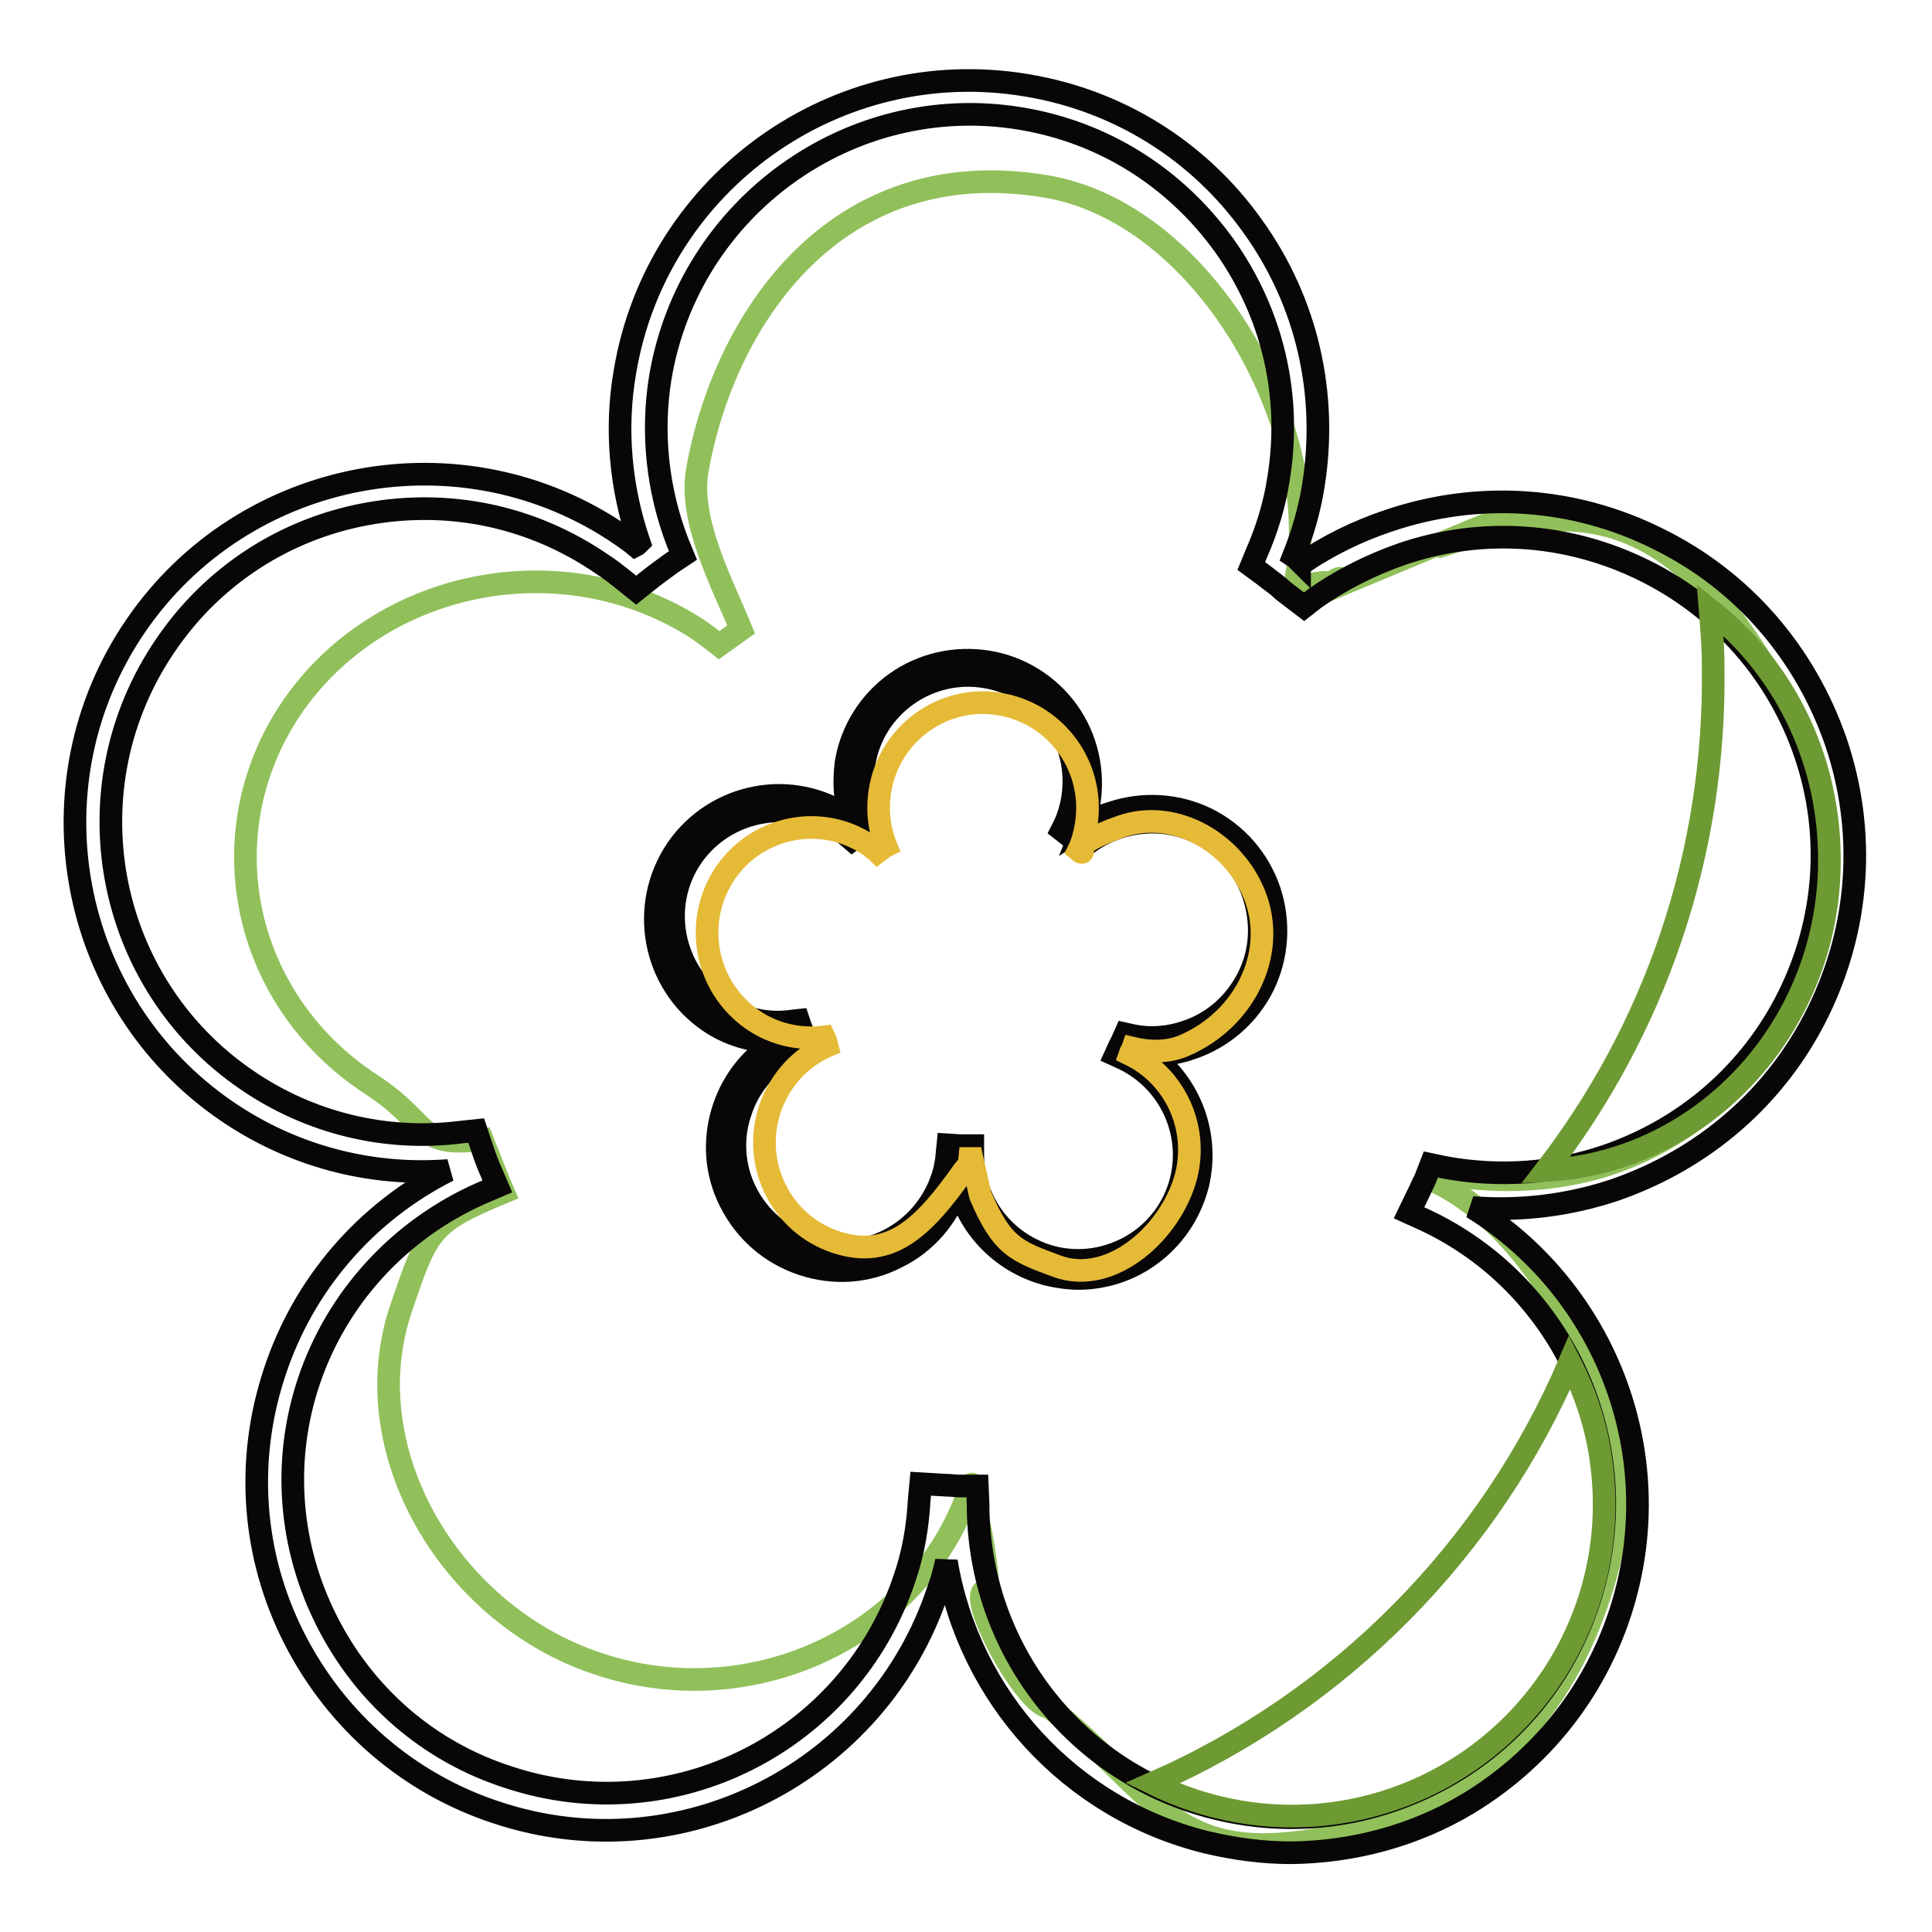
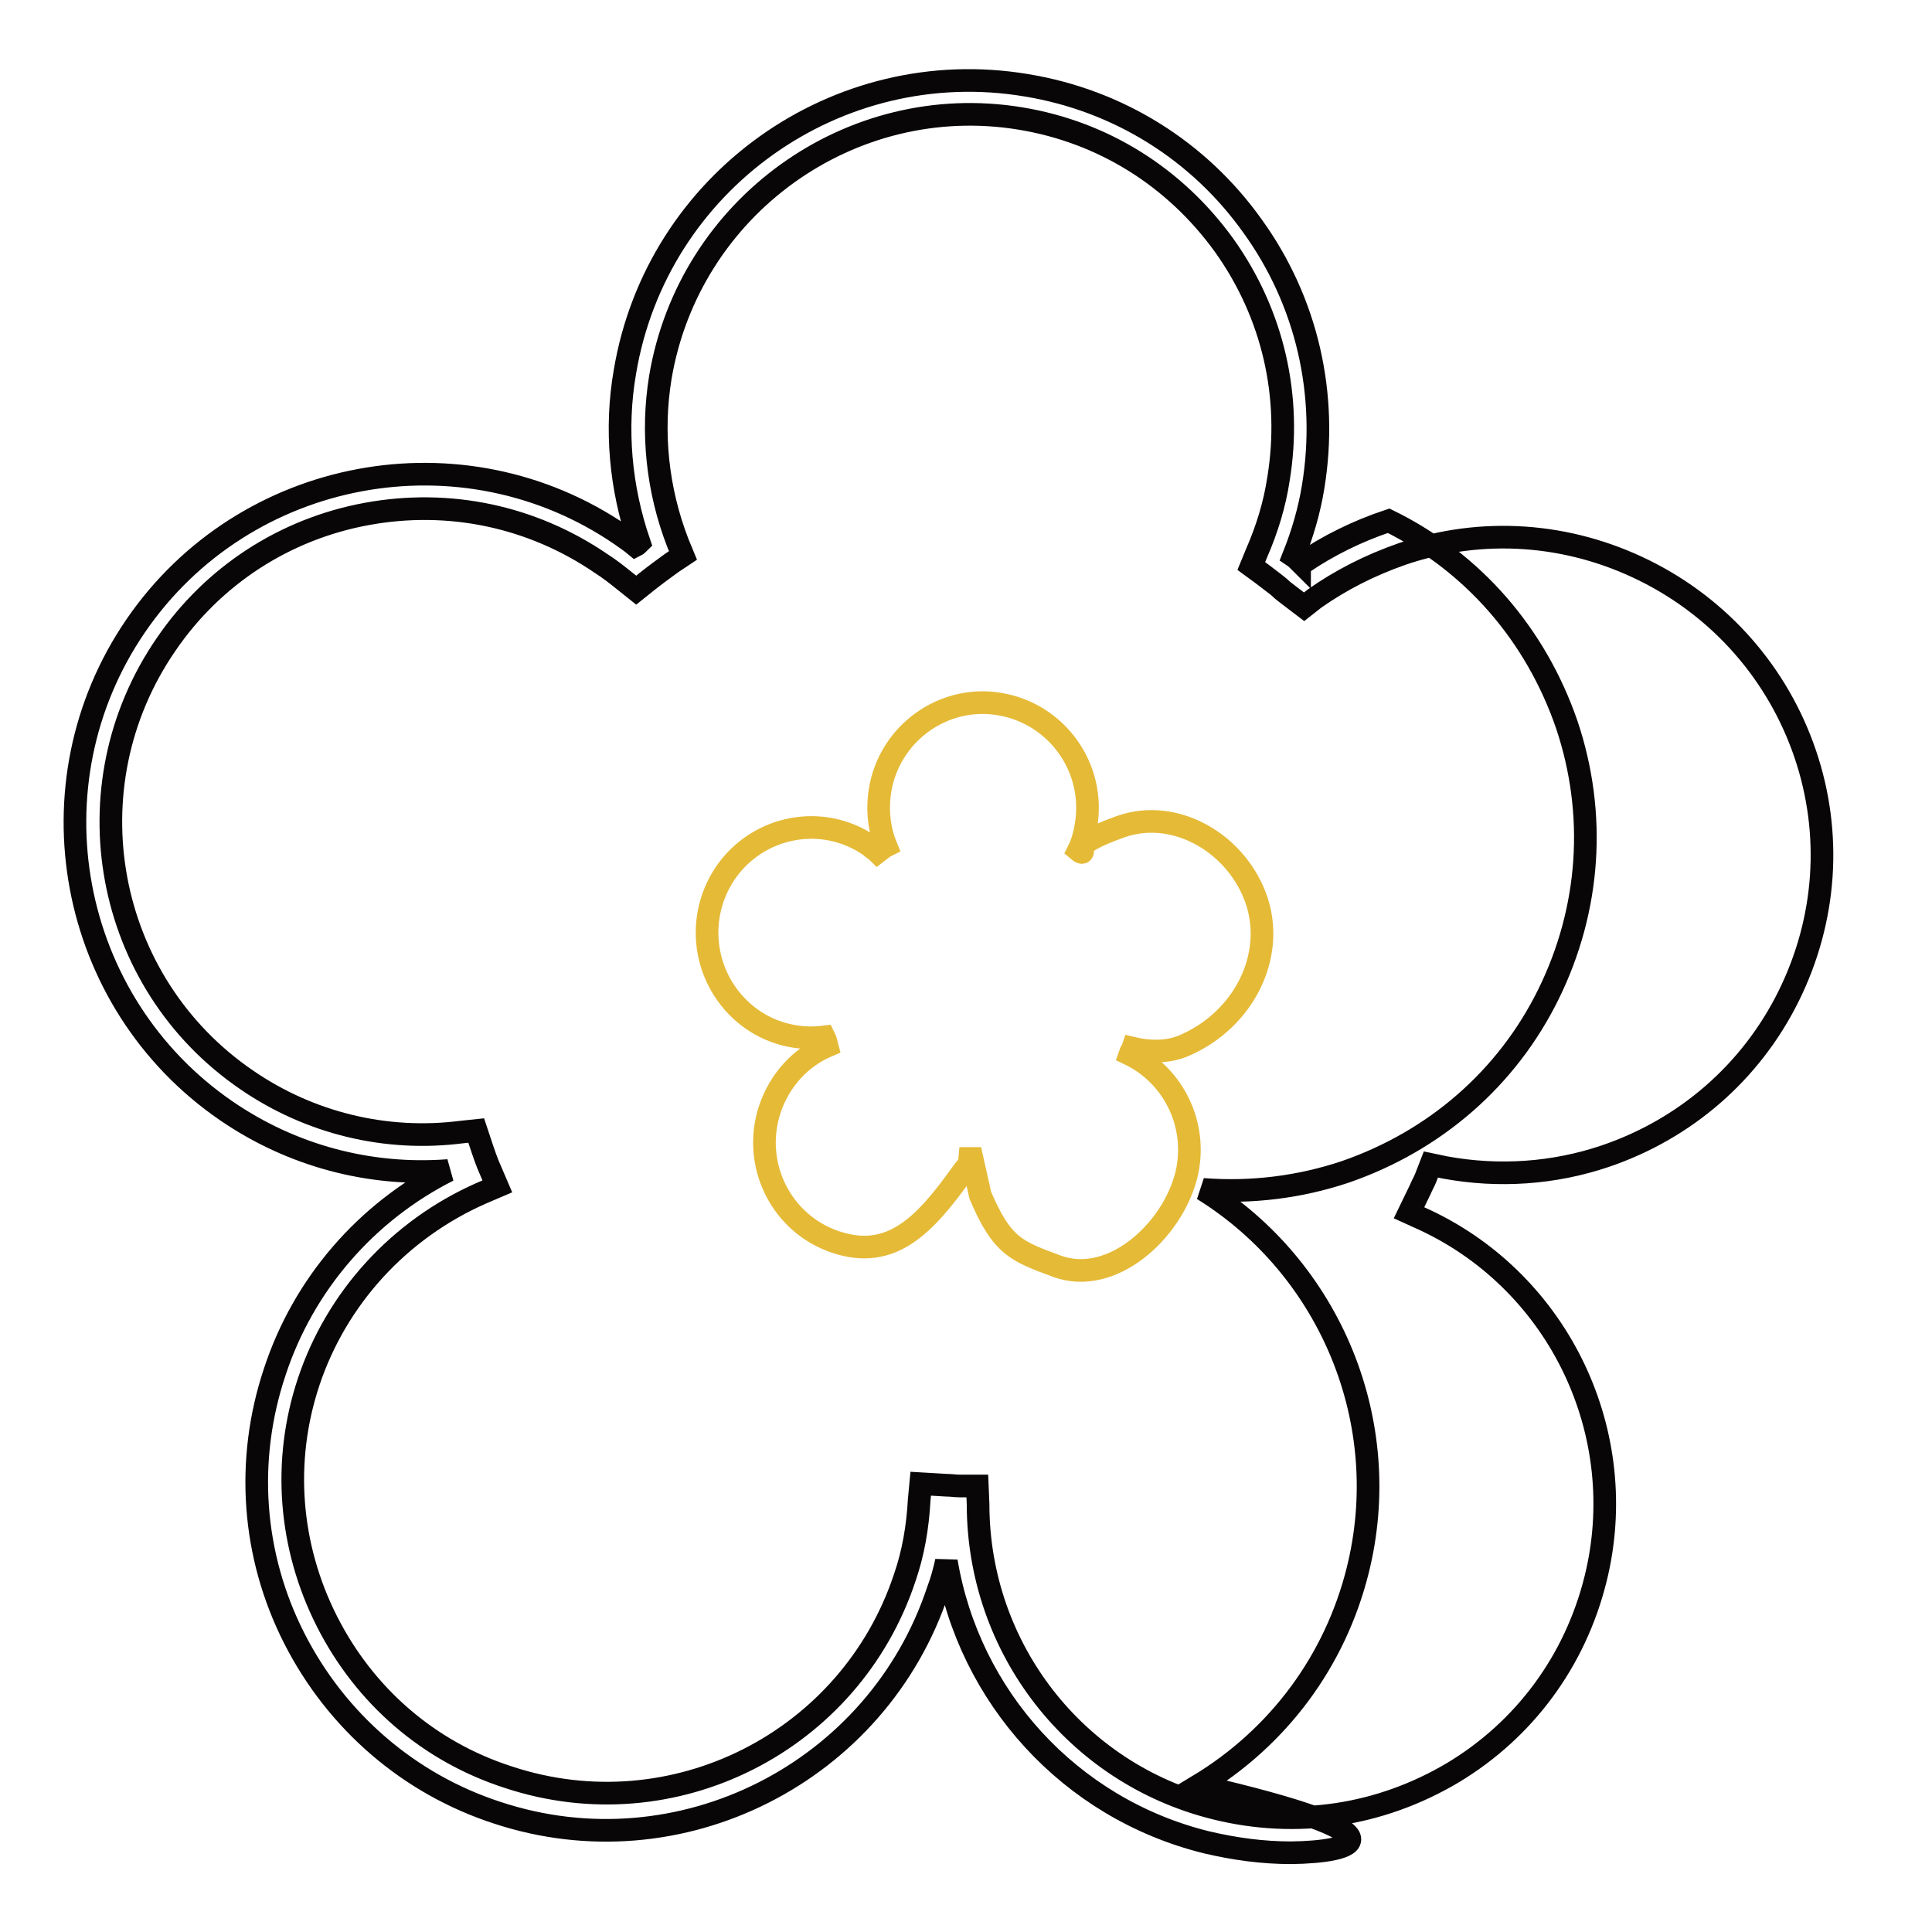
<svg xmlns="http://www.w3.org/2000/svg" version="1.1" x="0px" y="0px" viewBox="0 0 256 256" enable-background="new 0 0 256 256" xml:space="preserve">
  <g>
-     <path stroke-width="3" fill-opacity="0" stroke="#91c05b" d="M212.8,154.4c20.3-6.5,39.1-31.6,24.1-60.6c-16.5-31.9-33-25.6-46.1-21.4c-2,0.6,31.7-13.6-14.8,5.8 c0.7-2.5,4-1.7,0,0c1.2-2.7-4.8,1.1-4.2-2c3.5-19.9-12.3-48-33.2-51.5c-28-4.7-42.7,17.8-46.2,37.6c-1.2,6.7,3.4,15.2,5.8,21.1 c-1,0.7-1.9,1.4-2.9,2.1c-0.9-0.7-1.8-1.4-2.8-2.1C75.1,72.1,51.2,76.4,39.2,93c-11.9,16.6-7.5,39.3,10,50.7 c8,5.2,5.8,8.4,14.7,7.3c0.4,1,2.4,6.1,2.8,7c-9.6,4-10,4.9-13.5,15.2c-6.6,19.1,6.7,41.3,26.8,47.5c20.1,6.3,41.8-4.1,48.4-23.2 c1-3-0.2,3,0,0c0.8,0,3.1,13.2,2.3,13.2c-3.1,0,5.2,15.5,8.3,15.5c13.7,10.9,16.1,20.3,33.8,17.8c22.6-3.2,35.2-16.9,40.3-36.5 c4.5-17.2-7.3-43.9-23.5-51.2c0.4-0.7,2.3,0.2,2.6-0.6C198.5,156.8,206.2,156.5,212.8,154.4z" />
-     <path stroke-width="3" fill-opacity="0" stroke="#080606" d="M171.1,245.5c-3.8,0-7.5-0.5-11.3-1.4c-18.1-4.5-31.4-19.3-34.4-37.2c-0.3,1.3-0.6,2.5-1.1,3.8 c-8,24.2-34.2,37.5-58.4,29.5c-11.7-3.8-21.3-12.1-26.9-23.1c-5.6-11-6.5-23.6-2.6-35.3c3.8-11.6,12.1-21.2,23-26.7 c-10.5,0.8-20.8-2-29.4-7.9c-21-14.4-26.4-43.3-12-64.3c14.4-21,43.3-26.4,64.3-12c0.7,0.5,1.3,0.9,1.9,1.4 c0.2-0.1,0.3-0.2,0.5-0.4c-2.5-7.3-3.2-15.1-1.9-22.6c4.2-25.2,28.1-42.2,53.2-38c12.2,2,22.9,8.7,30,18.7c7.2,10,10,22.3,8,34.5 c-0.5,3.1-1.4,6.2-2.6,9.2c0.3,0.2,0.6,0.5,0.8,0.7l0-0.1l0.4,0.3c3.4-2.3,7.2-4.2,11.4-5.6c11.8-4,24.5-3.2,35.7,2.4 c11.2,5.5,19.5,15.1,23.6,27c4,11.9,3.1,24.5-2.4,35.7c-5.5,11.2-15.1,19.5-27,23.6c-6,2-12.4,2.8-18.8,2.3 c16.9,10.5,25.4,30.9,20.5,50.5c-3,12-10.5,22.1-21.1,28.5C187.5,243.2,179.4,245.4,171.1,245.5L171.1,245.5z M122,196.6l3.4,0.2 c0.6,0,1.2,0.1,1.7,0.1h2.4l0.1,2.4c0,19.1,12.9,35.7,31.4,40.3c10.8,2.7,21.9,1,31.5-4.7c9.5-5.7,16.2-14.8,18.9-25.6 c4.8-19.2-4.7-39.2-22.5-47.6l-2.2-1l1.5-3.1c0.2-0.5,0.5-1,0.7-1.5l0.7-1.8l1.9,0.4c7.1,1.3,14.4,0.8,21.2-1.5 c10.6-3.6,19.3-11.1,24.3-21.2c5-10.1,5.8-21.5,2.2-32.1S228,80.6,217.9,75.6c-10.1-5-21.5-5.8-32.1-2.2c-4.3,1.5-8.2,3.5-11.6,5.9 l-1.4,1.1l-2.1-1.6c-0.4-0.3-0.8-0.6-1.2-1l0,0c-0.1-0.1-0.5-0.4-2.2-1.7l-1.5-1.1l0.7-1.7c1.4-3.2,2.4-6.5,2.9-9.8 c1.8-10.9-0.7-21.9-7.2-31c-6.5-9-16-15-27-16.8C112.7,12,91.3,27.4,87.5,50c-1.2,7.3-0.4,14.9,2.3,21.9l0.7,1.7L89,74.6 c-1.1,0.8-2.2,1.6-3.2,2.4l-1.5,1.2L82.8,77c-1-0.8-2-1.6-3.1-2.3c-9.2-6.3-20.2-8.6-31.1-6.6c-10.9,2-20.4,8.2-26.6,17.3 c-13,18.9-8.2,44.8,10.7,57.7c8.3,5.7,18.4,8.2,28.5,6.9l1.9-0.2l0.6,1.8c0.4,1.2,0.8,2.4,1.3,3.5l0.9,2.1l-2.1,0.9 c-10.9,4.8-19.2,13.9-22.9,25c-3.5,10.5-2.6,21.8,2.4,31.7s13.5,17.3,24.1,20.7c21.8,7.2,45.3-4.7,52.5-26.5 c1.1-3.2,1.7-6.6,1.9-10.3L122,196.6L122,196.6z" />
-     <path stroke-width="3" fill-opacity="0" stroke="#080606" d="M142.9,169.4c-1.3,0-2.7-0.2-4-0.5c-5.9-1.5-10.4-6-11.9-11.7c-1.4,4.1-4.3,7.5-8.2,9.4 c-3.9,2-8.3,2.3-12.5,0.9c-4.2-1.4-7.5-4.3-9.5-8.2c-2-3.9-2.3-8.3-0.9-12.5c1.2-3.6,3.6-6.7,6.9-8.7c-3.2-0.1-6.3-1-8.9-2.8 c-7.4-5.1-9.3-15.3-4.2-22.8c5.1-7.4,15.3-9.4,22.8-4.2c0,0,0,0,0.1,0c-0.7-2.4-0.8-4.8-0.5-7.2c0.7-4.3,3.1-8.1,6.6-10.6 c3.5-2.5,7.9-3.5,12.2-2.8c4.3,0.7,8.1,3.1,10.6,6.6c2.5,3.5,3.5,7.9,2.8,12.2c-0.2,1-0.4,2-0.8,3l0,0c1.2-0.8,2.4-1.4,3.8-1.8 c4.2-1.4,8.7-1.1,12.6,0.8c4,2,6.9,5.4,8.3,9.5c1.4,4.2,1.1,8.7-0.8,12.6c-2,4-5.4,6.9-9.5,8.3c-1.7,0.6-3.5,0.9-5.3,0.9h-0.1 c5.2,3.9,7.8,10.6,6.2,17.2c-1.1,4.2-3.7,7.8-7.5,10.1C148.7,168.6,145.8,169.4,142.9,169.4z M125.6,151.7l1.6,0.1 c0.2,0,0.3,0,0.5,0h1.2l0,1.2c0,6.5,4.4,12,10.6,13.6c3.6,0.9,7.4,0.3,10.6-1.6c3.2-1.9,5.5-5,6.4-8.6c1.6-6.5-1.6-13.2-7.6-16.1 l-1.1-0.5l0.5-1.1c0.2-0.4,0.3-0.6,0.4-0.8l0.4-0.9l0.9,0.2c2.4,0.5,4.9,0.3,7.2-0.5c3.6-1.2,6.5-3.8,8.2-7.2 c1.7-3.4,1.9-7.2,0.7-10.9s-3.8-6.5-7.2-8.2c-3.4-1.7-7.2-1.9-10.8-0.7c-1.5,0.5-2.8,1.2-3.9,2l-0.7,0.5l-2.8-2.2l0.4-0.8 c0.5-1.1,0.8-2.2,1-3.3c0.6-3.7-0.2-7.4-2.4-10.5c-2.2-3-5.4-5.1-9.1-5.7c-7.6-1.3-14.9,3.9-16.1,11.5c-0.4,2.5-0.2,5,0.8,7.4 l0.3,0.8l-0.8,0.5c-0.4,0.3-0.8,0.5-1.1,0.8l-0.8,0.6l-0.7-0.6c-0.3-0.3-0.7-0.5-1-0.8c-6.4-4.4-15.1-2.7-19.5,3.6 c-4.4,6.4-2.7,15.1,3.6,19.5c2.8,1.9,6.2,2.8,9.6,2.3l0.9-0.1l0.3,0.9c0.2,0.4,0.3,0.8,0.4,1.2l0.4,1.1l-1.1,0.5 c-3.7,1.6-6.5,4.7-7.7,8.5c-1.2,3.5-0.9,7.4,0.8,10.7c1.7,3.3,4.6,5.8,8.2,7c3.5,1.2,7.4,0.9,10.7-0.8c3.3-1.7,5.8-4.6,7-8.1 c0.4-1.1,0.6-2.2,0.7-3.5L125.6,151.7L125.6,151.7z" />
+     <path stroke-width="3" fill-opacity="0" stroke="#080606" d="M171.1,245.5c-3.8,0-7.5-0.5-11.3-1.4c-18.1-4.5-31.4-19.3-34.4-37.2c-0.3,1.3-0.6,2.5-1.1,3.8 c-8,24.2-34.2,37.5-58.4,29.5c-11.7-3.8-21.3-12.1-26.9-23.1c-5.6-11-6.5-23.6-2.6-35.3c3.8-11.6,12.1-21.2,23-26.7 c-10.5,0.8-20.8-2-29.4-7.9c-21-14.4-26.4-43.3-12-64.3c14.4-21,43.3-26.4,64.3-12c0.7,0.5,1.3,0.9,1.9,1.4 c0.2-0.1,0.3-0.2,0.5-0.4c-2.5-7.3-3.2-15.1-1.9-22.6c4.2-25.2,28.1-42.2,53.2-38c12.2,2,22.9,8.7,30,18.7c7.2,10,10,22.3,8,34.5 c-0.5,3.1-1.4,6.2-2.6,9.2c0.3,0.2,0.6,0.5,0.8,0.7l0-0.1l0.4,0.3c3.4-2.3,7.2-4.2,11.4-5.6c11.2,5.5,19.5,15.1,23.6,27c4,11.9,3.1,24.5-2.4,35.7c-5.5,11.2-15.1,19.5-27,23.6c-6,2-12.4,2.8-18.8,2.3 c16.9,10.5,25.4,30.9,20.5,50.5c-3,12-10.5,22.1-21.1,28.5C187.5,243.2,179.4,245.4,171.1,245.5L171.1,245.5z M122,196.6l3.4,0.2 c0.6,0,1.2,0.1,1.7,0.1h2.4l0.1,2.4c0,19.1,12.9,35.7,31.4,40.3c10.8,2.7,21.9,1,31.5-4.7c9.5-5.7,16.2-14.8,18.9-25.6 c4.8-19.2-4.7-39.2-22.5-47.6l-2.2-1l1.5-3.1c0.2-0.5,0.5-1,0.7-1.5l0.7-1.8l1.9,0.4c7.1,1.3,14.4,0.8,21.2-1.5 c10.6-3.6,19.3-11.1,24.3-21.2c5-10.1,5.8-21.5,2.2-32.1S228,80.6,217.9,75.6c-10.1-5-21.5-5.8-32.1-2.2c-4.3,1.5-8.2,3.5-11.6,5.9 l-1.4,1.1l-2.1-1.6c-0.4-0.3-0.8-0.6-1.2-1l0,0c-0.1-0.1-0.5-0.4-2.2-1.7l-1.5-1.1l0.7-1.7c1.4-3.2,2.4-6.5,2.9-9.8 c1.8-10.9-0.7-21.9-7.2-31c-6.5-9-16-15-27-16.8C112.7,12,91.3,27.4,87.5,50c-1.2,7.3-0.4,14.9,2.3,21.9l0.7,1.7L89,74.6 c-1.1,0.8-2.2,1.6-3.2,2.4l-1.5,1.2L82.8,77c-1-0.8-2-1.6-3.1-2.3c-9.2-6.3-20.2-8.6-31.1-6.6c-10.9,2-20.4,8.2-26.6,17.3 c-13,18.9-8.2,44.8,10.7,57.7c8.3,5.7,18.4,8.2,28.5,6.9l1.9-0.2l0.6,1.8c0.4,1.2,0.8,2.4,1.3,3.5l0.9,2.1l-2.1,0.9 c-10.9,4.8-19.2,13.9-22.9,25c-3.5,10.5-2.6,21.8,2.4,31.7s13.5,17.3,24.1,20.7c21.8,7.2,45.3-4.7,52.5-26.5 c1.1-3.2,1.7-6.6,1.9-10.3L122,196.6L122,196.6z" />
    <path stroke-width="3" fill-opacity="0" stroke="#e5ba37" d="M157,138.5c7.8-3.4,12-11.8,9.5-19.2c-2.5-7.4-10.6-12.3-17.9-9.8c-1.4,0.5-3.8,1.4-4.9,2.3 c-1-0.8,0.5,2-0.8,0.9c0.5-1,0.8-2.1,1-3.3c1.3-7.6-3.8-14.8-11.4-16.1c-7.5-1.3-14.7,3.9-15.9,11.5c-0.4,2.6-0.1,5.1,0.8,7.3 c-0.4,0.2-0.7,0.5-1.1,0.8c-0.3-0.3-0.7-0.5-1-0.8c-6.3-4.4-14.9-2.7-19.2,3.6c-4.3,6.4-2.7,15,3.6,19.4c2.9,2,6.3,2.7,9.5,2.3 c0.2,0.4,0.3,0.8,0.4,1.2c-3.5,1.5-6.3,4.5-7.6,8.4c-2.4,7.3,1.5,15.2,8.8,17.6c7.3,2.4,11.7-2.2,16.7-9.2c0.7-1,0.9-0.8,1-1.9h0.3 l1.1,4.9c2.9,6.8,4.8,7.4,10.2,9.4c7.2,2.6,15.2-4.6,17.1-12.1c1.6-6.6-1.7-13.2-7.5-16c0.1-0.3,0.3-0.5,0.4-0.8 C152.2,139.4,154.8,139.5,157,138.5L157,138.5z" />
-     <path stroke-width="3" fill-opacity="0" stroke="#6d9a32" d="M226.6,80.8c0.2,2.5,0.4,4.9,0.4,7.4c0.4,25.2-7.9,48.4-22.2,66.9c21.2-1.1,38-19.6,37.6-41.9 C242.2,99.9,236,88.2,226.6,80.8L226.6,80.8z M152.7,236.3c7.1,3.5,15.3,5.1,23.8,4c22.7-3,38.7-23.7,35.7-46.4 c-0.6-4.8-2.1-9.3-4.2-13.4C197.5,205.1,177.8,225.3,152.7,236.3L152.7,236.3z" />
  </g>
</svg>